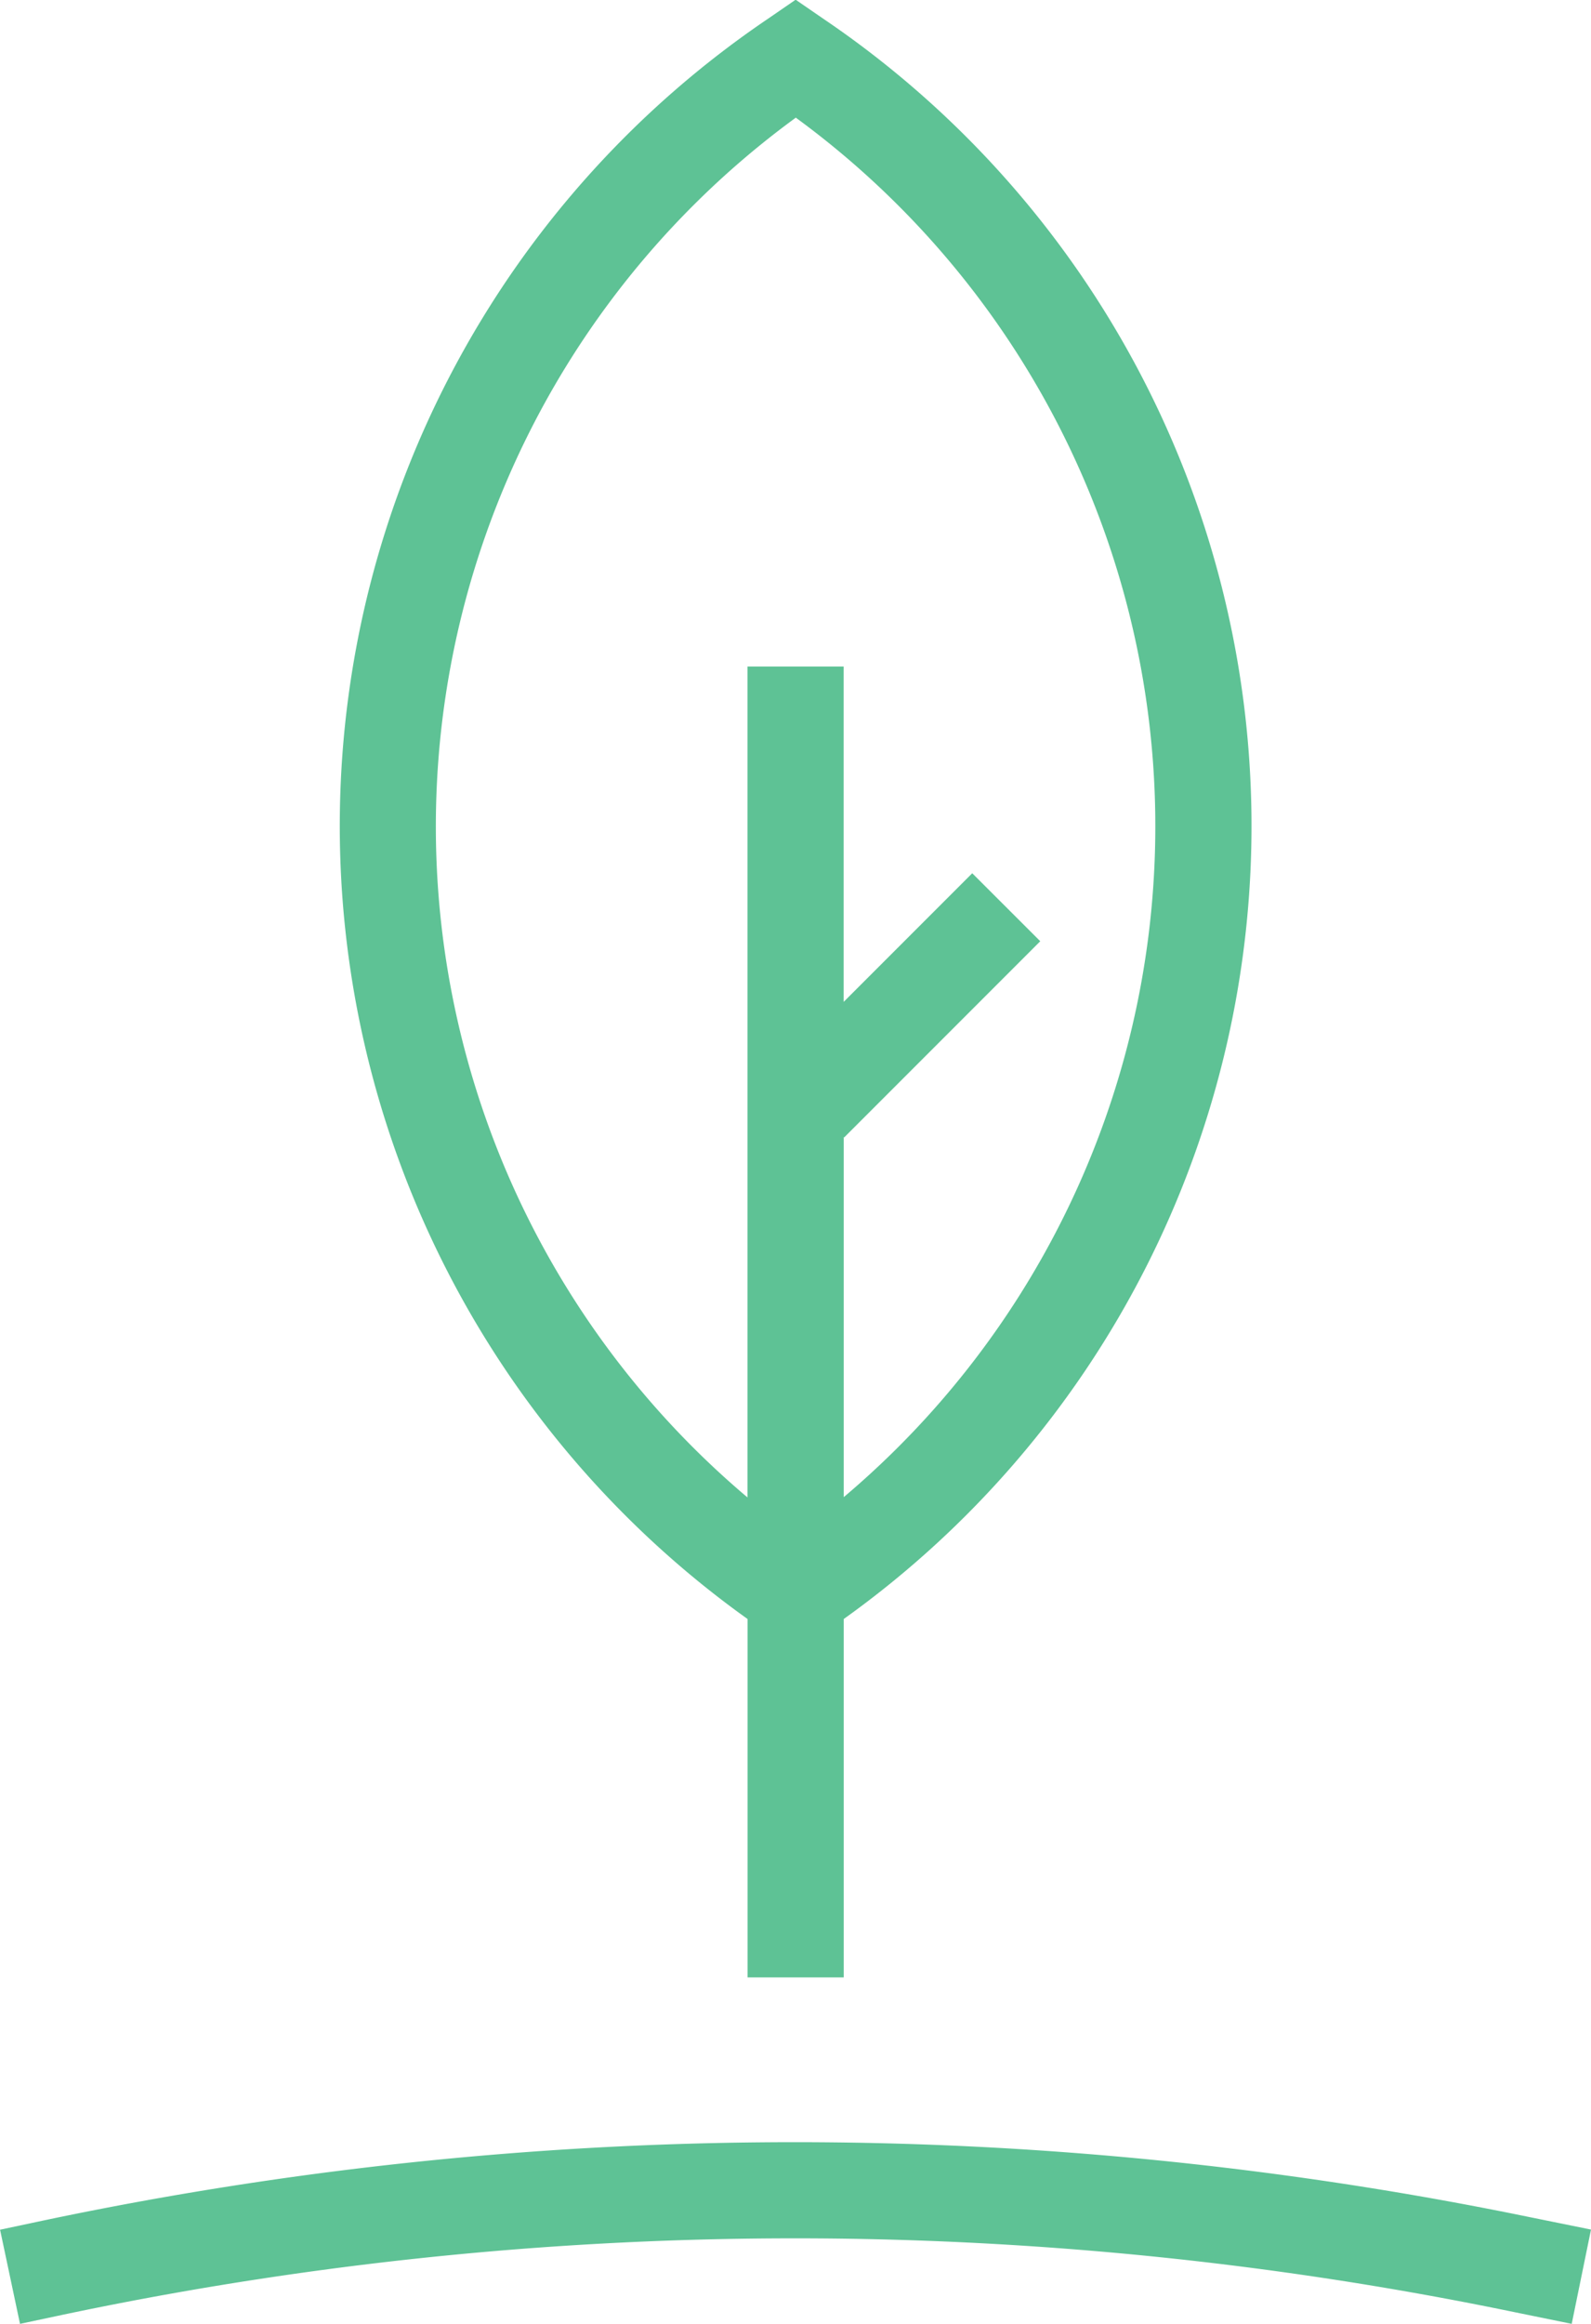
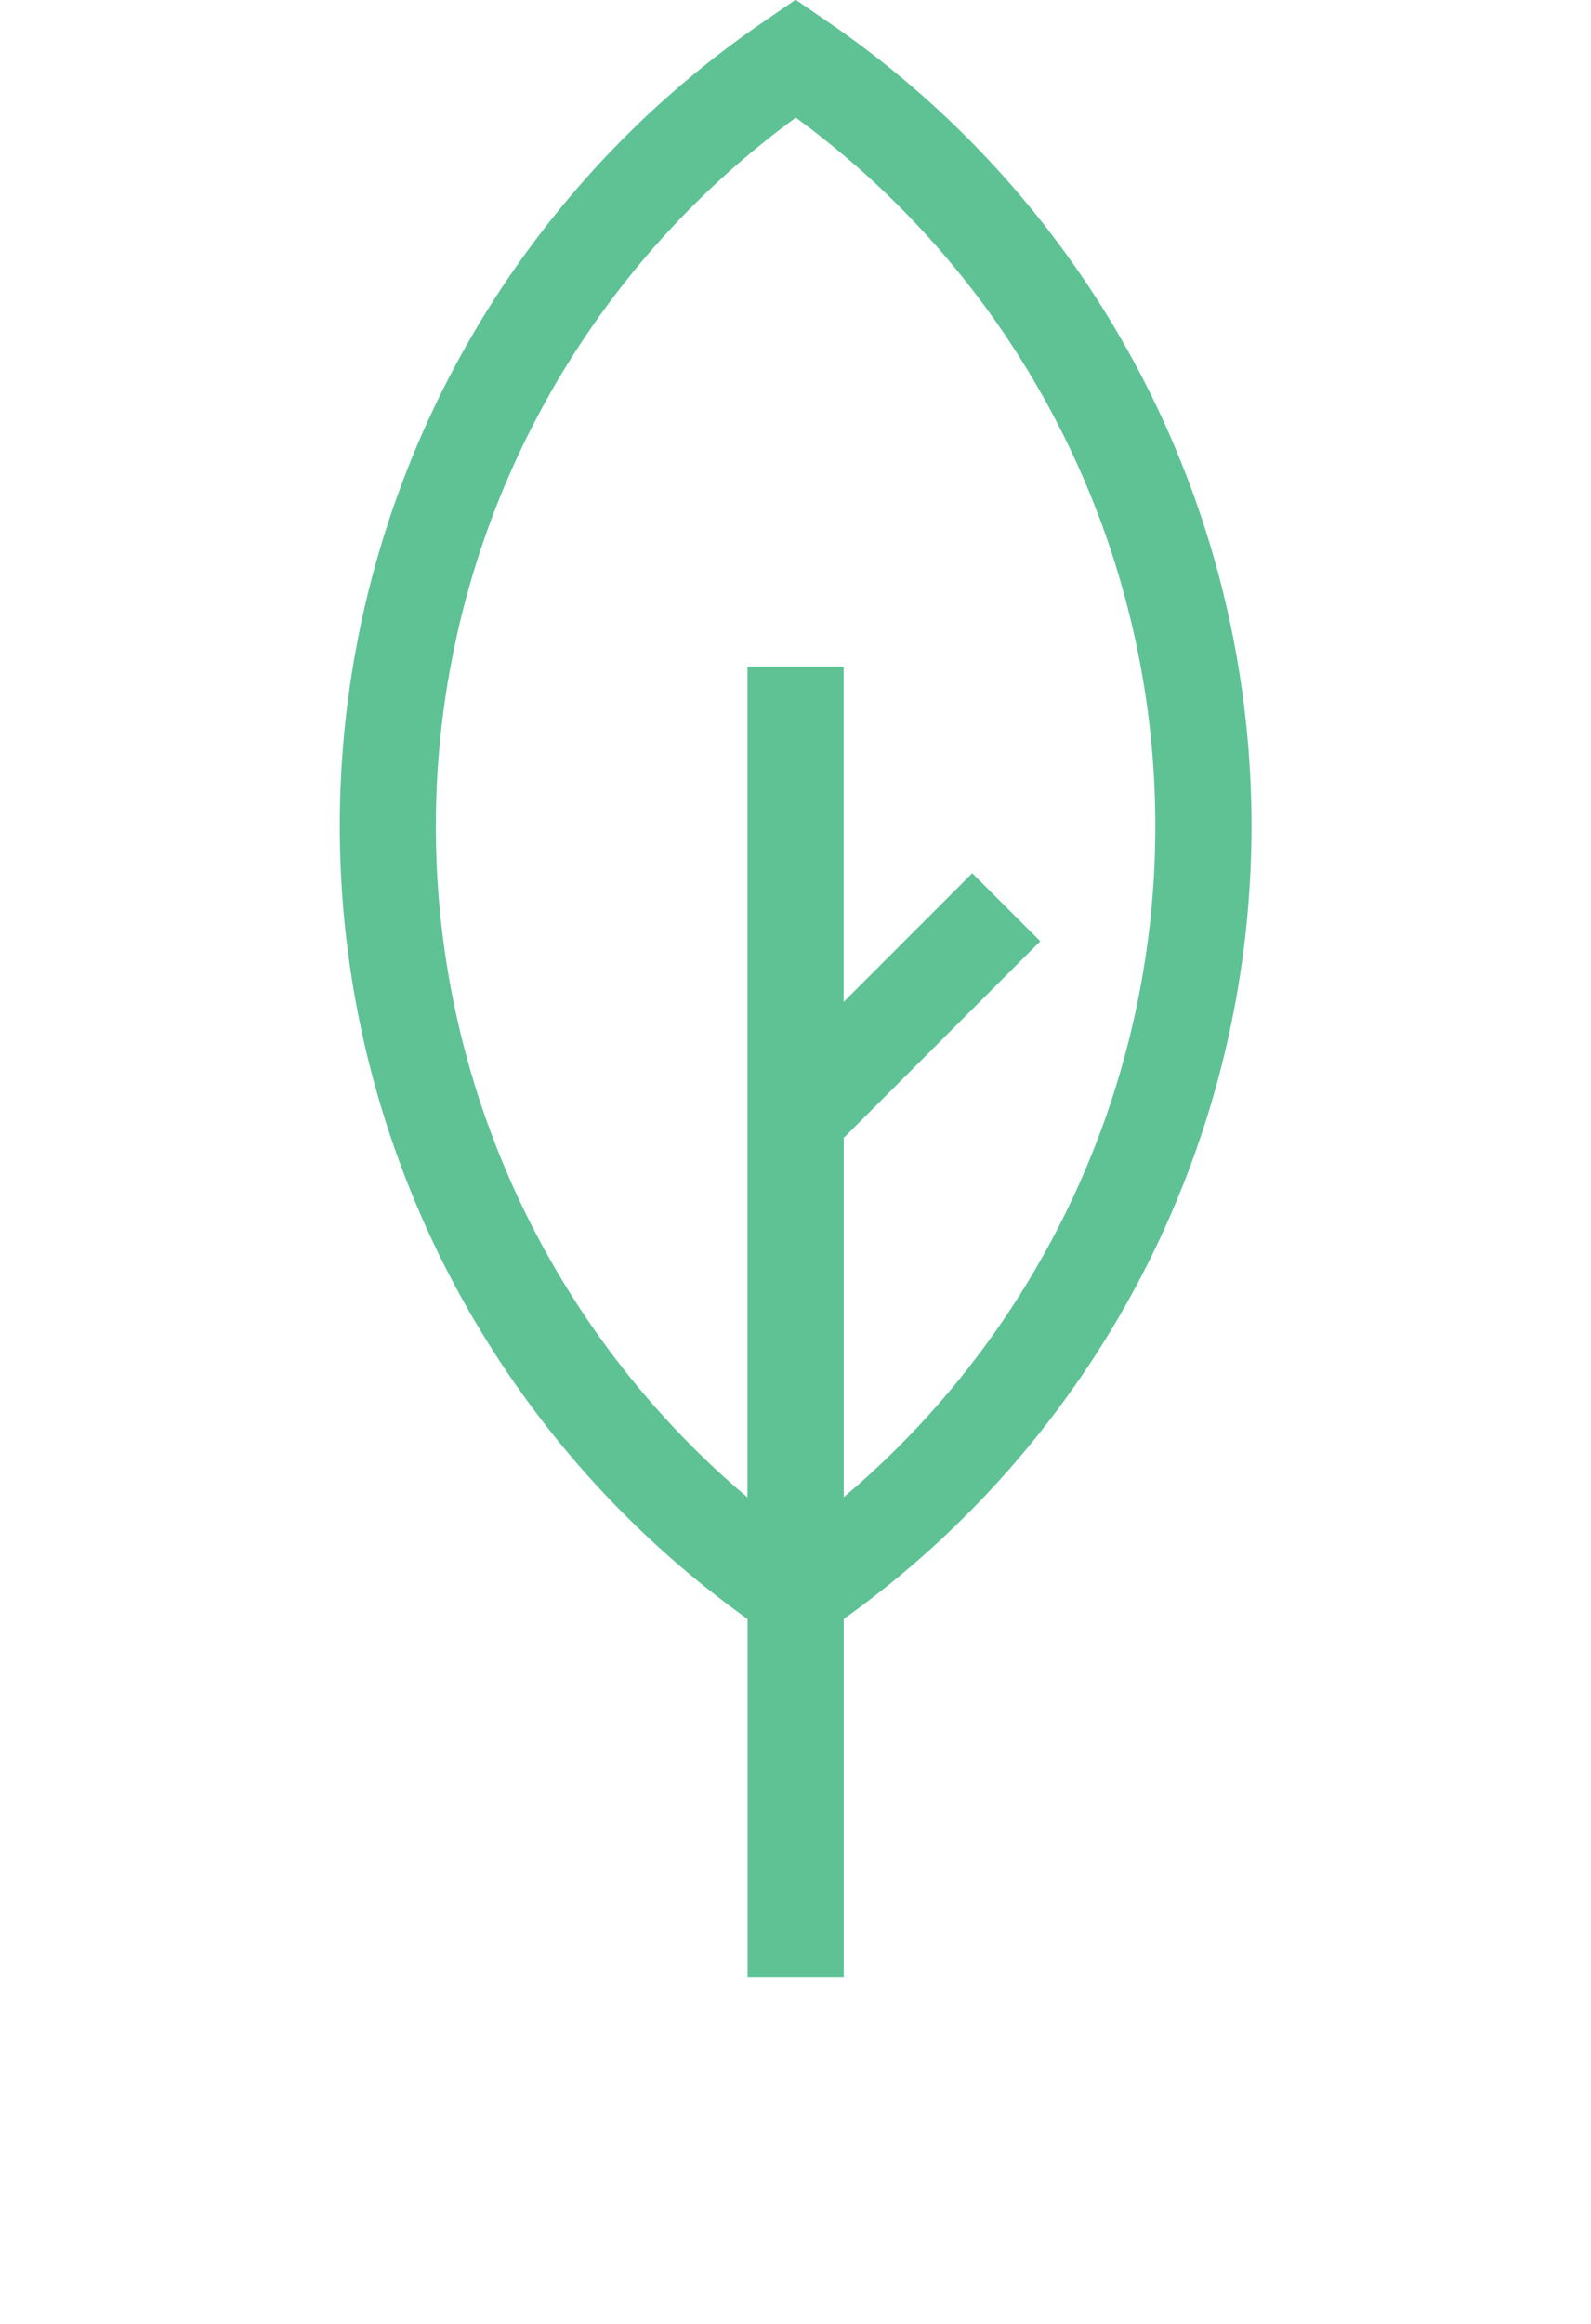
<svg xmlns="http://www.w3.org/2000/svg" width="22.1" height="32.265" viewBox="0 0 22.1 32.265">
  <defs>
    <style>.a{fill:#5ec295;}</style>
  </defs>
  <path class="a" d="M347.714,2165.028V2170h1.336v-4.976a13.533,13.533,0,0,0-.29-22.222l-.378-.26-.378.26a13.533,13.533,0,0,0-.29,22.222Zm.668-20.85a12.187,12.187,0,0,1,.668,19.154v-5l.006.006,2.724-2.724-.945-.944-1.786,1.786V2151.8h-1.336v11.536a12.186,12.186,0,0,1,.668-19.154Z" transform="translate(-337.33 -2142.546)" />
-   <path class="a" d="M349.149,2232.618a50.614,50.614,0,0,0-20.7.067l-.527.112.277,1.307.527-.112a49.253,49.253,0,0,1,20.156-.066l.871.178.268-1.309Z" transform="translate(-327.921 -2201.84)" />
</svg>